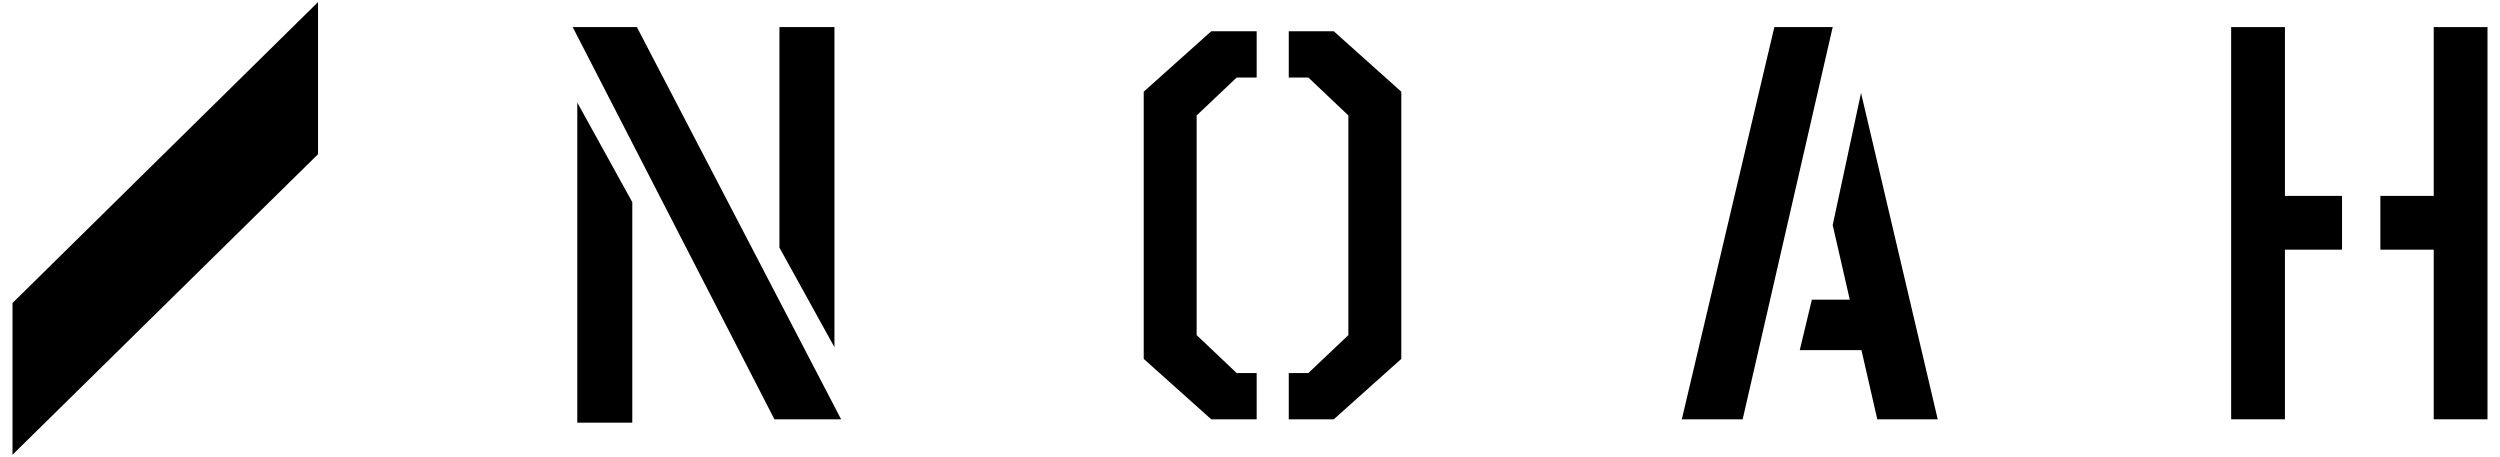
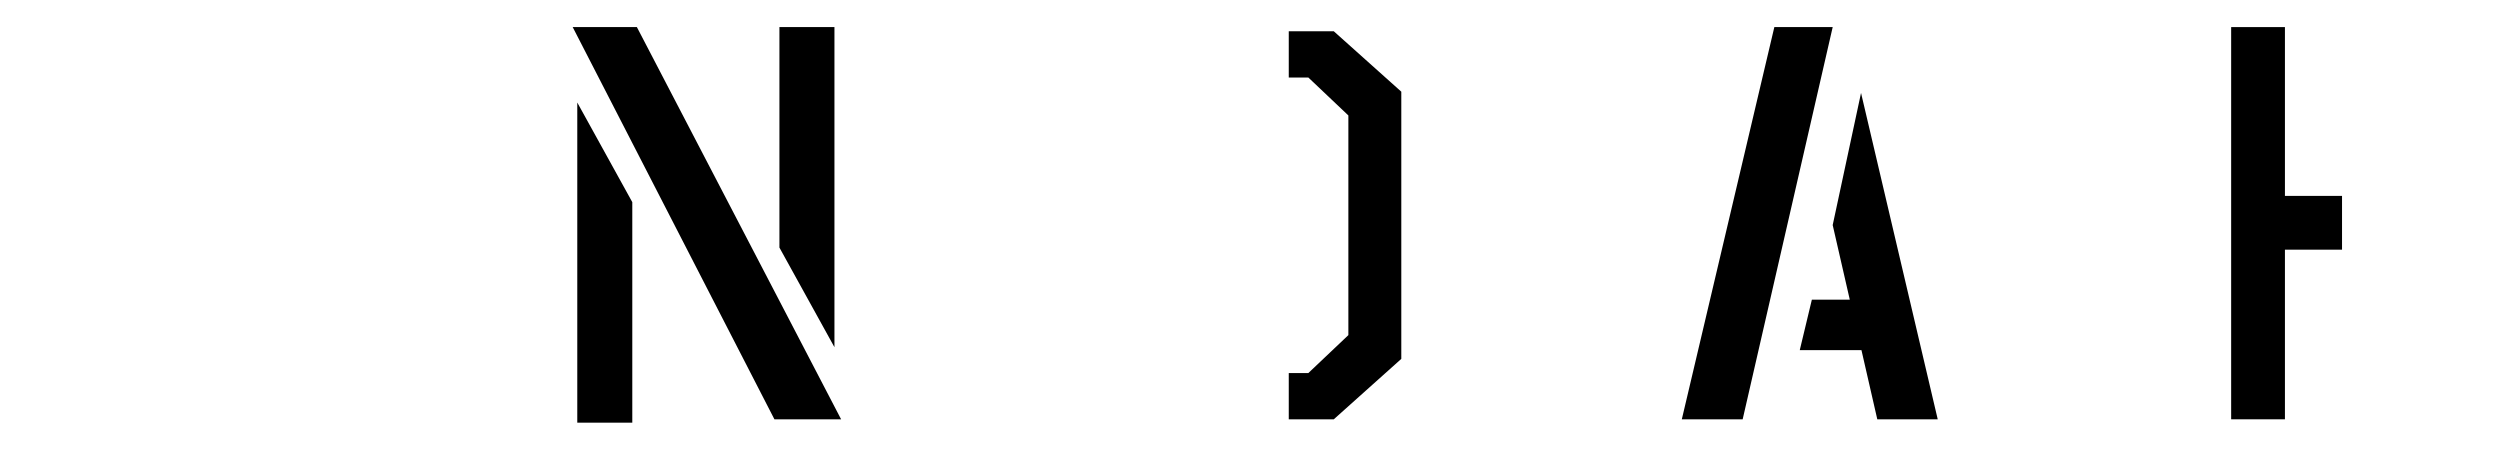
<svg xmlns="http://www.w3.org/2000/svg" version="1.1" id="レイヤー_1" x="0px" y="0px" viewBox="0 0 599.8 109.7" style="enable-background:new 0 0 599.8 109.7;" xml:space="preserve">
  <g>
    <g>
      <polygon points="138.5,101.4 151.7,101.4 151.7,48.5 138.5,24.6   " />
      <polygon points="200.2,6.5 187,6.5 187,59.4 200.2,83.3   " />
      <polygon points="137.4,6.5 185.8,100.6 201.8,100.6 152.8,6.5   " />
      <polygon points="425.7,6.5 403.5,100.6 418.1,100.6 439.7,6.5   " />
      <polygon points="439.7,54 443.8,71.9 434.7,71.9 431.8,84 446.6,84 450.4,100.6 464.9,100.6 446.5,22.3   " />
-       <polygon points="274.4,22 274.4,86.1 290.6,100.6 301.5,100.6 301.5,89.5 296.7,89.5 287.1,80.4 287.1,27.7 296.7,18.6     301.5,18.6 301.5,7.5 290.6,7.5   " />
      <polygon points="309.2,7.5 309.2,18.6 313.9,18.6 323.5,27.7 323.5,80.4 313.9,89.5 309.2,89.5 309.2,100.6 320,100.6 336.2,86.1     336.2,22 320,7.5   " />
      <polygon points="548.2,6.5 535.3,6.5 535.3,100.6 548.2,100.6 548.2,59.9 561.9,59.9 561.9,47 548.2,47   " />
-       <polygon points="583.9,6.5 583.9,47 571.1,47 571.1,59.9 583.9,59.9 583.9,100.6 596.8,100.6 596.8,6.5   " />
    </g>
-     <polygon points="76.3,37 3,109.1 3,72.7 76.3,0.5  " />
  </g>
</svg>